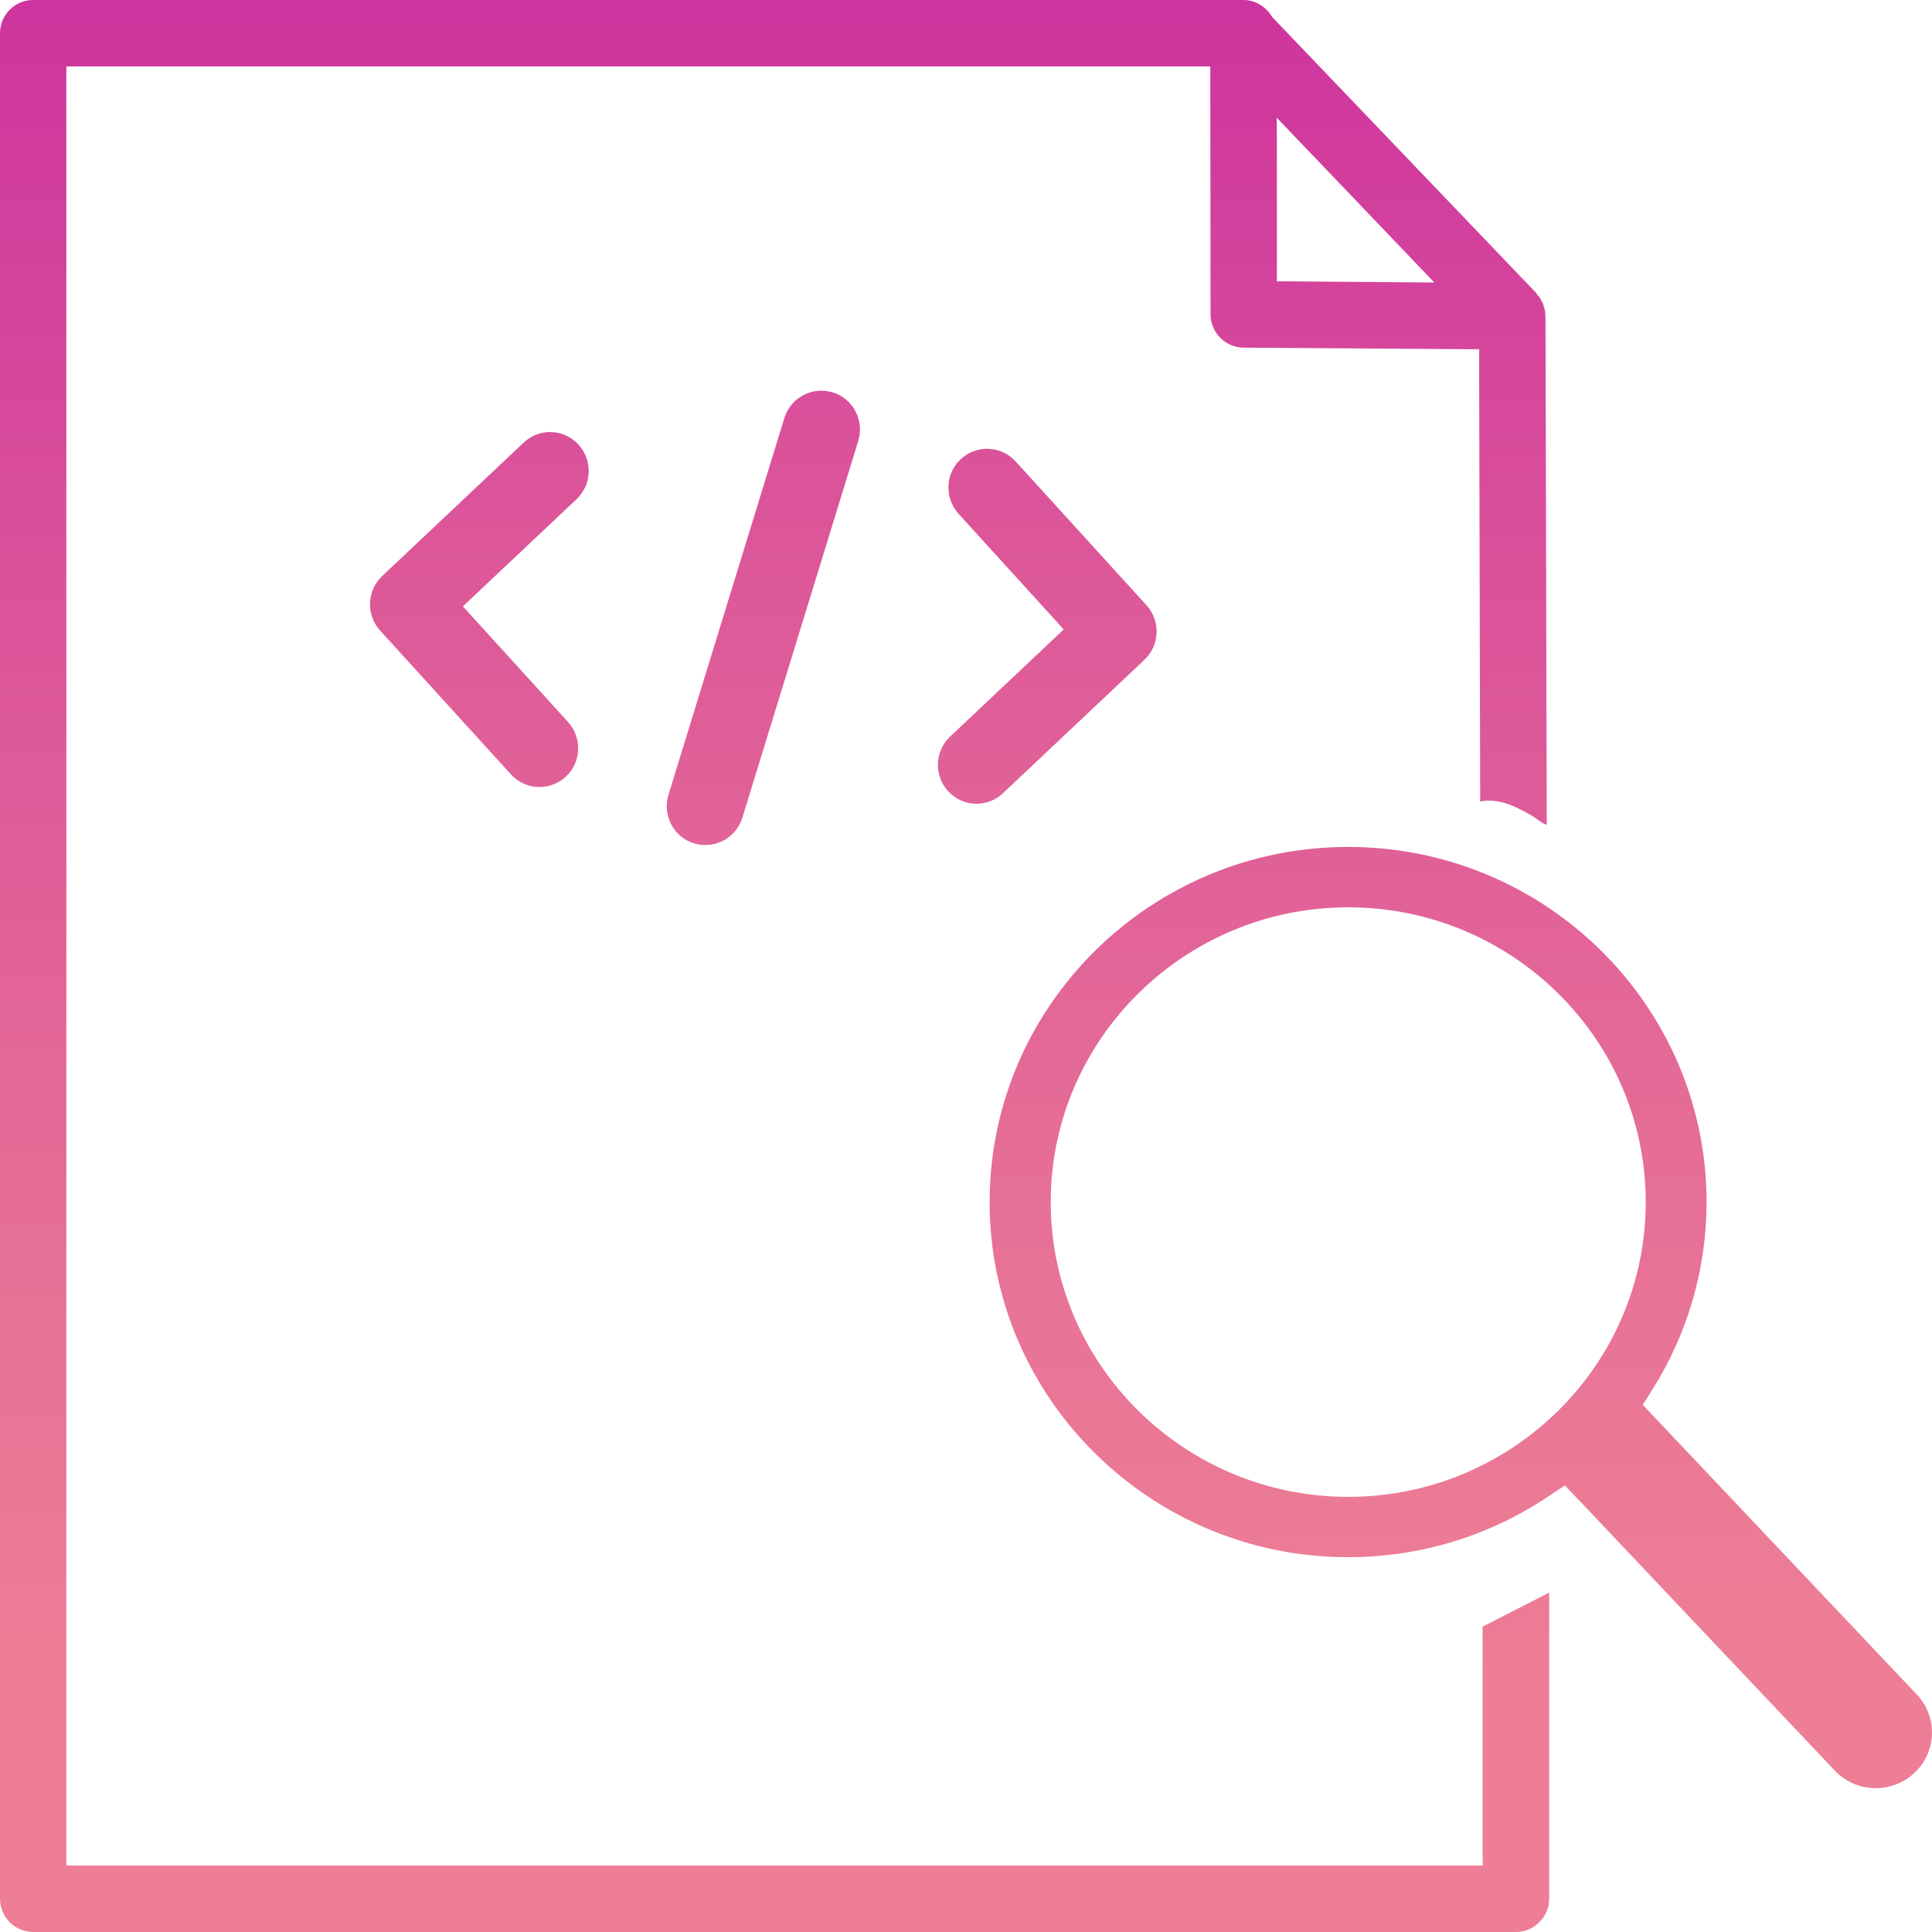
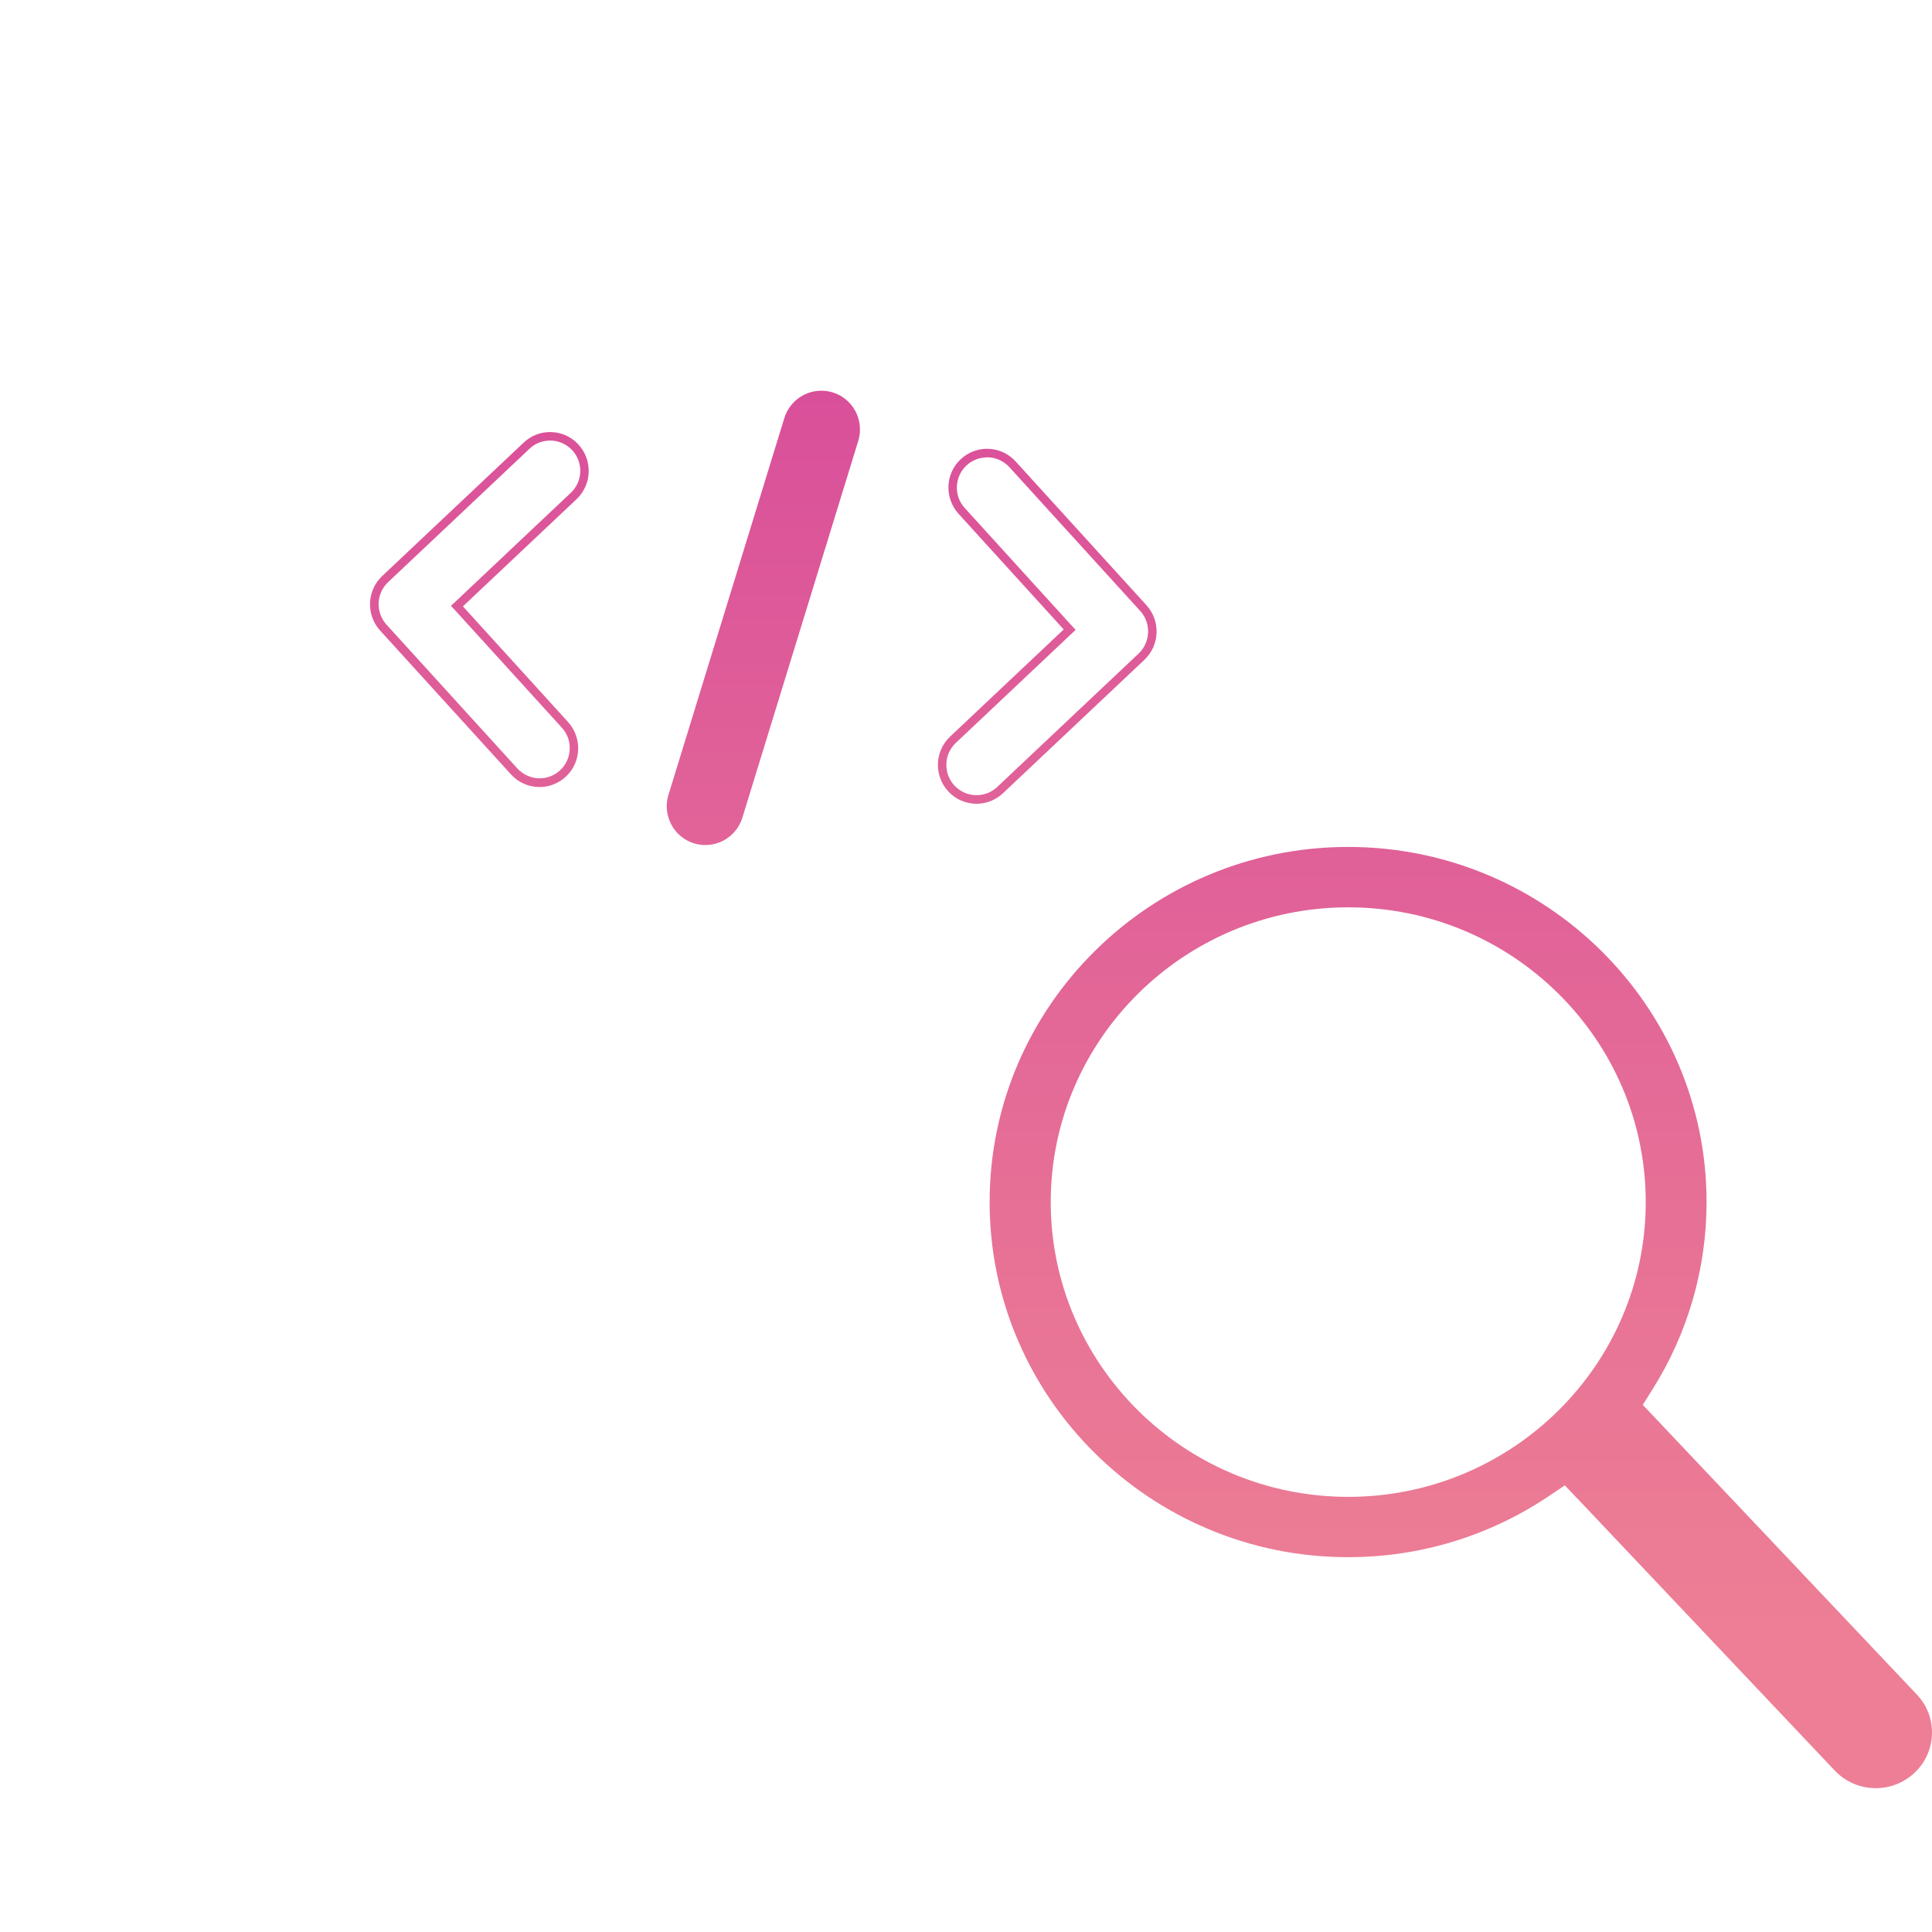
<svg xmlns="http://www.w3.org/2000/svg" width="35" height="35" viewBox="0 0 35 35" fill="none">
-   <path d="M27.864 5.357L27.855 5.349L27.849 5.338L27.839 5.322L27.833 5.311L23.066 0.329L23.049 0.313L23.037 0.294C22.925 0.111 22.734 0 22.525 0H0.601C0.269 0 0 0.27 0 0.603V34.397C0 34.728 0.269 35 0.601 35H27.464C27.621 35 27.774 34.936 27.886 34.823C28.003 34.708 28.065 34.555 28.065 34.395V28.851L26.858 29.468V33.586L26.863 33.796H1.202V1.204H21.926V1.412L21.93 5.694C21.93 6.024 22.197 6.293 22.525 6.298L26.591 6.326H26.796V6.534L26.815 14.522C27.003 14.475 27.244 14.516 27.507 14.646C27.922 14.851 27.853 14.88 28.021 14.944L27.998 5.744C27.998 5.731 27.996 5.721 27.996 5.711C27.996 5.682 27.992 5.643 27.986 5.616C27.984 5.604 27.978 5.591 27.974 5.577V5.569L27.969 5.561C27.963 5.536 27.959 5.519 27.953 5.503C27.949 5.493 27.945 5.486 27.94 5.48L27.928 5.458L27.924 5.449L27.92 5.441C27.913 5.427 27.907 5.412 27.899 5.4C27.889 5.386 27.878 5.373 27.862 5.353L27.864 5.357ZM25.491 5.114L23.337 5.097H23.132V4.889V2.652L23.13 2.133L23.488 2.507L25.644 4.762L25.984 5.118L25.493 5.114H25.491Z" fill="url(#paint0_linear_120_397)" />
-   <path d="M9.776 14.178C9.602 14.178 9.434 14.104 9.316 13.974L6.945 11.368C6.717 11.117 6.732 10.724 6.978 10.489L9.54 8.072C9.656 7.963 9.807 7.901 9.967 7.901C10.141 7.901 10.303 7.971 10.421 8.099C10.535 8.22 10.595 8.379 10.589 8.546C10.582 8.712 10.514 8.867 10.392 8.982L8.278 10.977L10.234 13.126C10.346 13.25 10.404 13.41 10.396 13.577C10.388 13.744 10.317 13.898 10.195 14.011C10.079 14.116 9.93 14.176 9.774 14.176L9.776 14.178Z" fill="url(#paint1_linear_120_397)" />
  <path d="M9.965 7.981C10.118 7.981 10.259 8.043 10.365 8.154C10.464 8.261 10.516 8.399 10.512 8.546C10.508 8.692 10.446 8.828 10.34 8.928L8.282 10.87L8.17 10.975L8.274 11.088L10.178 13.182C10.276 13.289 10.328 13.429 10.321 13.575C10.315 13.721 10.253 13.857 10.145 13.956C10.044 14.049 9.913 14.1 9.776 14.1C9.623 14.1 9.476 14.034 9.372 13.921L7.001 11.315C6.8 11.094 6.815 10.75 7.03 10.547L9.592 8.13C9.693 8.033 9.826 7.981 9.967 7.981M9.965 7.827C9.793 7.827 9.621 7.891 9.486 8.019L6.924 10.435C6.645 10.699 6.628 11.139 6.887 11.424L9.258 14.03C9.397 14.182 9.586 14.258 9.774 14.258C9.942 14.258 10.112 14.197 10.247 14.073C10.533 13.812 10.551 13.367 10.29 13.079L8.386 10.985L10.444 9.044C10.726 8.778 10.74 8.334 10.475 8.049C10.338 7.901 10.151 7.827 9.965 7.827Z" fill="url(#paint2_linear_120_397)" />
-   <path d="M17.691 14.481C17.517 14.481 17.355 14.411 17.235 14.283C17.121 14.162 17.061 14.003 17.067 13.835C17.074 13.668 17.142 13.511 17.264 13.398L19.378 11.403L17.422 9.254C17.31 9.13 17.252 8.97 17.26 8.803C17.268 8.636 17.339 8.482 17.461 8.369C17.577 8.264 17.726 8.204 17.882 8.204C18.056 8.204 18.224 8.278 18.342 8.408L20.713 11.014C20.941 11.265 20.927 11.658 20.68 11.893L18.118 14.31C18.002 14.419 17.851 14.479 17.691 14.479V14.481Z" fill="url(#paint3_linear_120_397)" />
  <path d="M17.882 8.284C18.035 8.284 18.182 8.35 18.286 8.463L20.657 11.069C20.858 11.29 20.843 11.634 20.628 11.839L18.066 14.256C17.965 14.353 17.832 14.405 17.691 14.405C17.538 14.405 17.397 14.343 17.291 14.232C17.192 14.125 17.14 13.987 17.144 13.841C17.148 13.694 17.21 13.559 17.316 13.458L19.374 11.516L19.486 11.411L19.382 11.298L17.478 9.204C17.38 9.097 17.328 8.957 17.335 8.811C17.341 8.665 17.403 8.529 17.511 8.43C17.612 8.338 17.743 8.286 17.88 8.286M17.882 8.13C17.714 8.13 17.544 8.191 17.409 8.315C17.123 8.576 17.105 9.021 17.366 9.309L19.27 11.403L17.212 13.344C16.93 13.61 16.916 14.055 17.181 14.339C17.318 14.487 17.505 14.561 17.691 14.561C17.863 14.561 18.035 14.497 18.17 14.37L20.732 11.953C21.011 11.689 21.028 11.249 20.769 10.964L18.398 8.358C18.259 8.206 18.07 8.13 17.88 8.13H17.882Z" fill="url(#paint4_linear_120_397)" />
  <path d="M12.777 15.23C12.715 15.23 12.653 15.22 12.593 15.201C12.433 15.152 12.303 15.043 12.224 14.895C12.147 14.746 12.133 14.578 12.18 14.419L14.28 7.594C14.361 7.331 14.601 7.154 14.875 7.154C14.937 7.154 14.999 7.164 15.059 7.183C15.219 7.232 15.349 7.341 15.428 7.489C15.505 7.638 15.519 7.807 15.472 7.965L13.372 14.79C13.291 15.053 13.051 15.23 12.777 15.23Z" fill="url(#paint5_linear_120_397)" />
  <path d="M14.879 7.232C14.933 7.232 14.989 7.24 15.04 7.257C15.181 7.3 15.295 7.397 15.364 7.527C15.43 7.656 15.445 7.802 15.401 7.942L13.302 14.767C13.231 14.998 13.02 15.154 12.779 15.154C12.723 15.154 12.669 15.146 12.618 15.129C12.477 15.086 12.363 14.989 12.294 14.86C12.228 14.73 12.213 14.584 12.257 14.444L14.357 7.619C14.427 7.389 14.638 7.232 14.879 7.232ZM14.879 7.078C14.58 7.078 14.303 7.271 14.209 7.574L12.11 14.399C11.996 14.769 12.203 15.164 12.572 15.278C12.64 15.298 12.711 15.309 12.779 15.309C13.078 15.309 13.355 15.115 13.449 14.812L15.548 7.988C15.662 7.617 15.455 7.222 15.086 7.109C15.018 7.088 14.947 7.078 14.879 7.078Z" fill="url(#paint6_linear_120_397)" />
  <path d="M28.593 27.165L33.238 32.075C33.433 32.28 33.696 32.394 33.982 32.394C34.241 32.394 34.49 32.297 34.678 32.12C34.877 31.937 34.991 31.685 34.999 31.418C35.008 31.148 34.91 30.893 34.724 30.697L29.98 25.682L29.76 25.45L29.93 25.18C30.577 24.159 30.916 22.981 30.916 21.777C30.916 18.23 28.005 15.343 24.423 15.343C20.842 15.343 17.928 18.23 17.928 21.777C17.928 25.324 20.842 28.21 24.423 28.21C25.725 28.21 26.981 27.827 28.056 27.105L28.349 26.909L28.591 27.165H28.593ZM24.425 27.117C21.453 27.117 19.035 24.721 19.035 21.777C19.035 18.833 21.453 16.437 24.425 16.437C27.397 16.437 29.814 18.833 29.814 21.777C29.814 24.721 27.397 27.117 24.425 27.117Z" fill="url(#paint7_linear_120_397)" />
  <defs>
    <linearGradient id="paint0_linear_120_397" x1="14.031" y1="38.975" x2="14.031" y2="-1.538" gradientUnits="userSpaceOnUse">
      <stop offset="0.21" stop-color="#ED7E95" />
      <stop offset="0.39" stop-color="#E77196" />
      <stop offset="0.71" stop-color="#DA519A" />
      <stop offset="1" stop-color="#CC309F" />
    </linearGradient>
    <linearGradient id="paint1_linear_120_397" x1="8.684" y1="36.505" x2="8.684" y2="-4.008" gradientUnits="userSpaceOnUse">
      <stop offset="0.21" stop-color="#ED7E95" />
      <stop offset="0.39" stop-color="#E77196" />
      <stop offset="0.71" stop-color="#DA519A" />
      <stop offset="1" stop-color="#CC309F" />
    </linearGradient>
    <linearGradient id="paint2_linear_120_397" x1="8.684" y1="36.505" x2="8.684" y2="-4.008" gradientUnits="userSpaceOnUse">
      <stop offset="0.21" stop-color="#ED7E95" />
      <stop offset="0.39" stop-color="#E77196" />
      <stop offset="0.71" stop-color="#DA519A" />
      <stop offset="1" stop-color="#CC309F" />
    </linearGradient>
    <linearGradient id="paint3_linear_120_397" x1="18.972" y1="36.505" x2="18.972" y2="-4.008" gradientUnits="userSpaceOnUse">
      <stop offset="0.21" stop-color="#ED7E95" />
      <stop offset="0.39" stop-color="#E77196" />
      <stop offset="0.71" stop-color="#DA519A" />
      <stop offset="1" stop-color="#CC309F" />
    </linearGradient>
    <linearGradient id="paint4_linear_120_397" x1="18.972" y1="36.505" x2="18.972" y2="-4.008" gradientUnits="userSpaceOnUse">
      <stop offset="0.21" stop-color="#ED7E95" />
      <stop offset="0.39" stop-color="#E77196" />
      <stop offset="0.71" stop-color="#DA519A" />
      <stop offset="1" stop-color="#CC309F" />
    </linearGradient>
    <linearGradient id="paint5_linear_120_397" x1="13.828" y1="36.505" x2="13.828" y2="-4.008" gradientUnits="userSpaceOnUse">
      <stop offset="0.21" stop-color="#ED7E95" />
      <stop offset="0.39" stop-color="#E77196" />
      <stop offset="0.71" stop-color="#DA519A" />
      <stop offset="1" stop-color="#CC309F" />
    </linearGradient>
    <linearGradient id="paint6_linear_120_397" x1="13.828" y1="36.505" x2="13.828" y2="-4.008" gradientUnits="userSpaceOnUse">
      <stop offset="0.21" stop-color="#ED7E95" />
      <stop offset="0.39" stop-color="#E77196" />
      <stop offset="0.71" stop-color="#DA519A" />
      <stop offset="1" stop-color="#CC309F" />
    </linearGradient>
    <linearGradient id="paint7_linear_120_397" x1="26.465" y1="37.973" x2="26.465" y2="-2.197" gradientUnits="userSpaceOnUse">
      <stop offset="0.21" stop-color="#ED7E95" />
      <stop offset="0.39" stop-color="#E77196" />
      <stop offset="0.71" stop-color="#DA519A" />
      <stop offset="1" stop-color="#CC309F" />
    </linearGradient>
  </defs>
</svg>